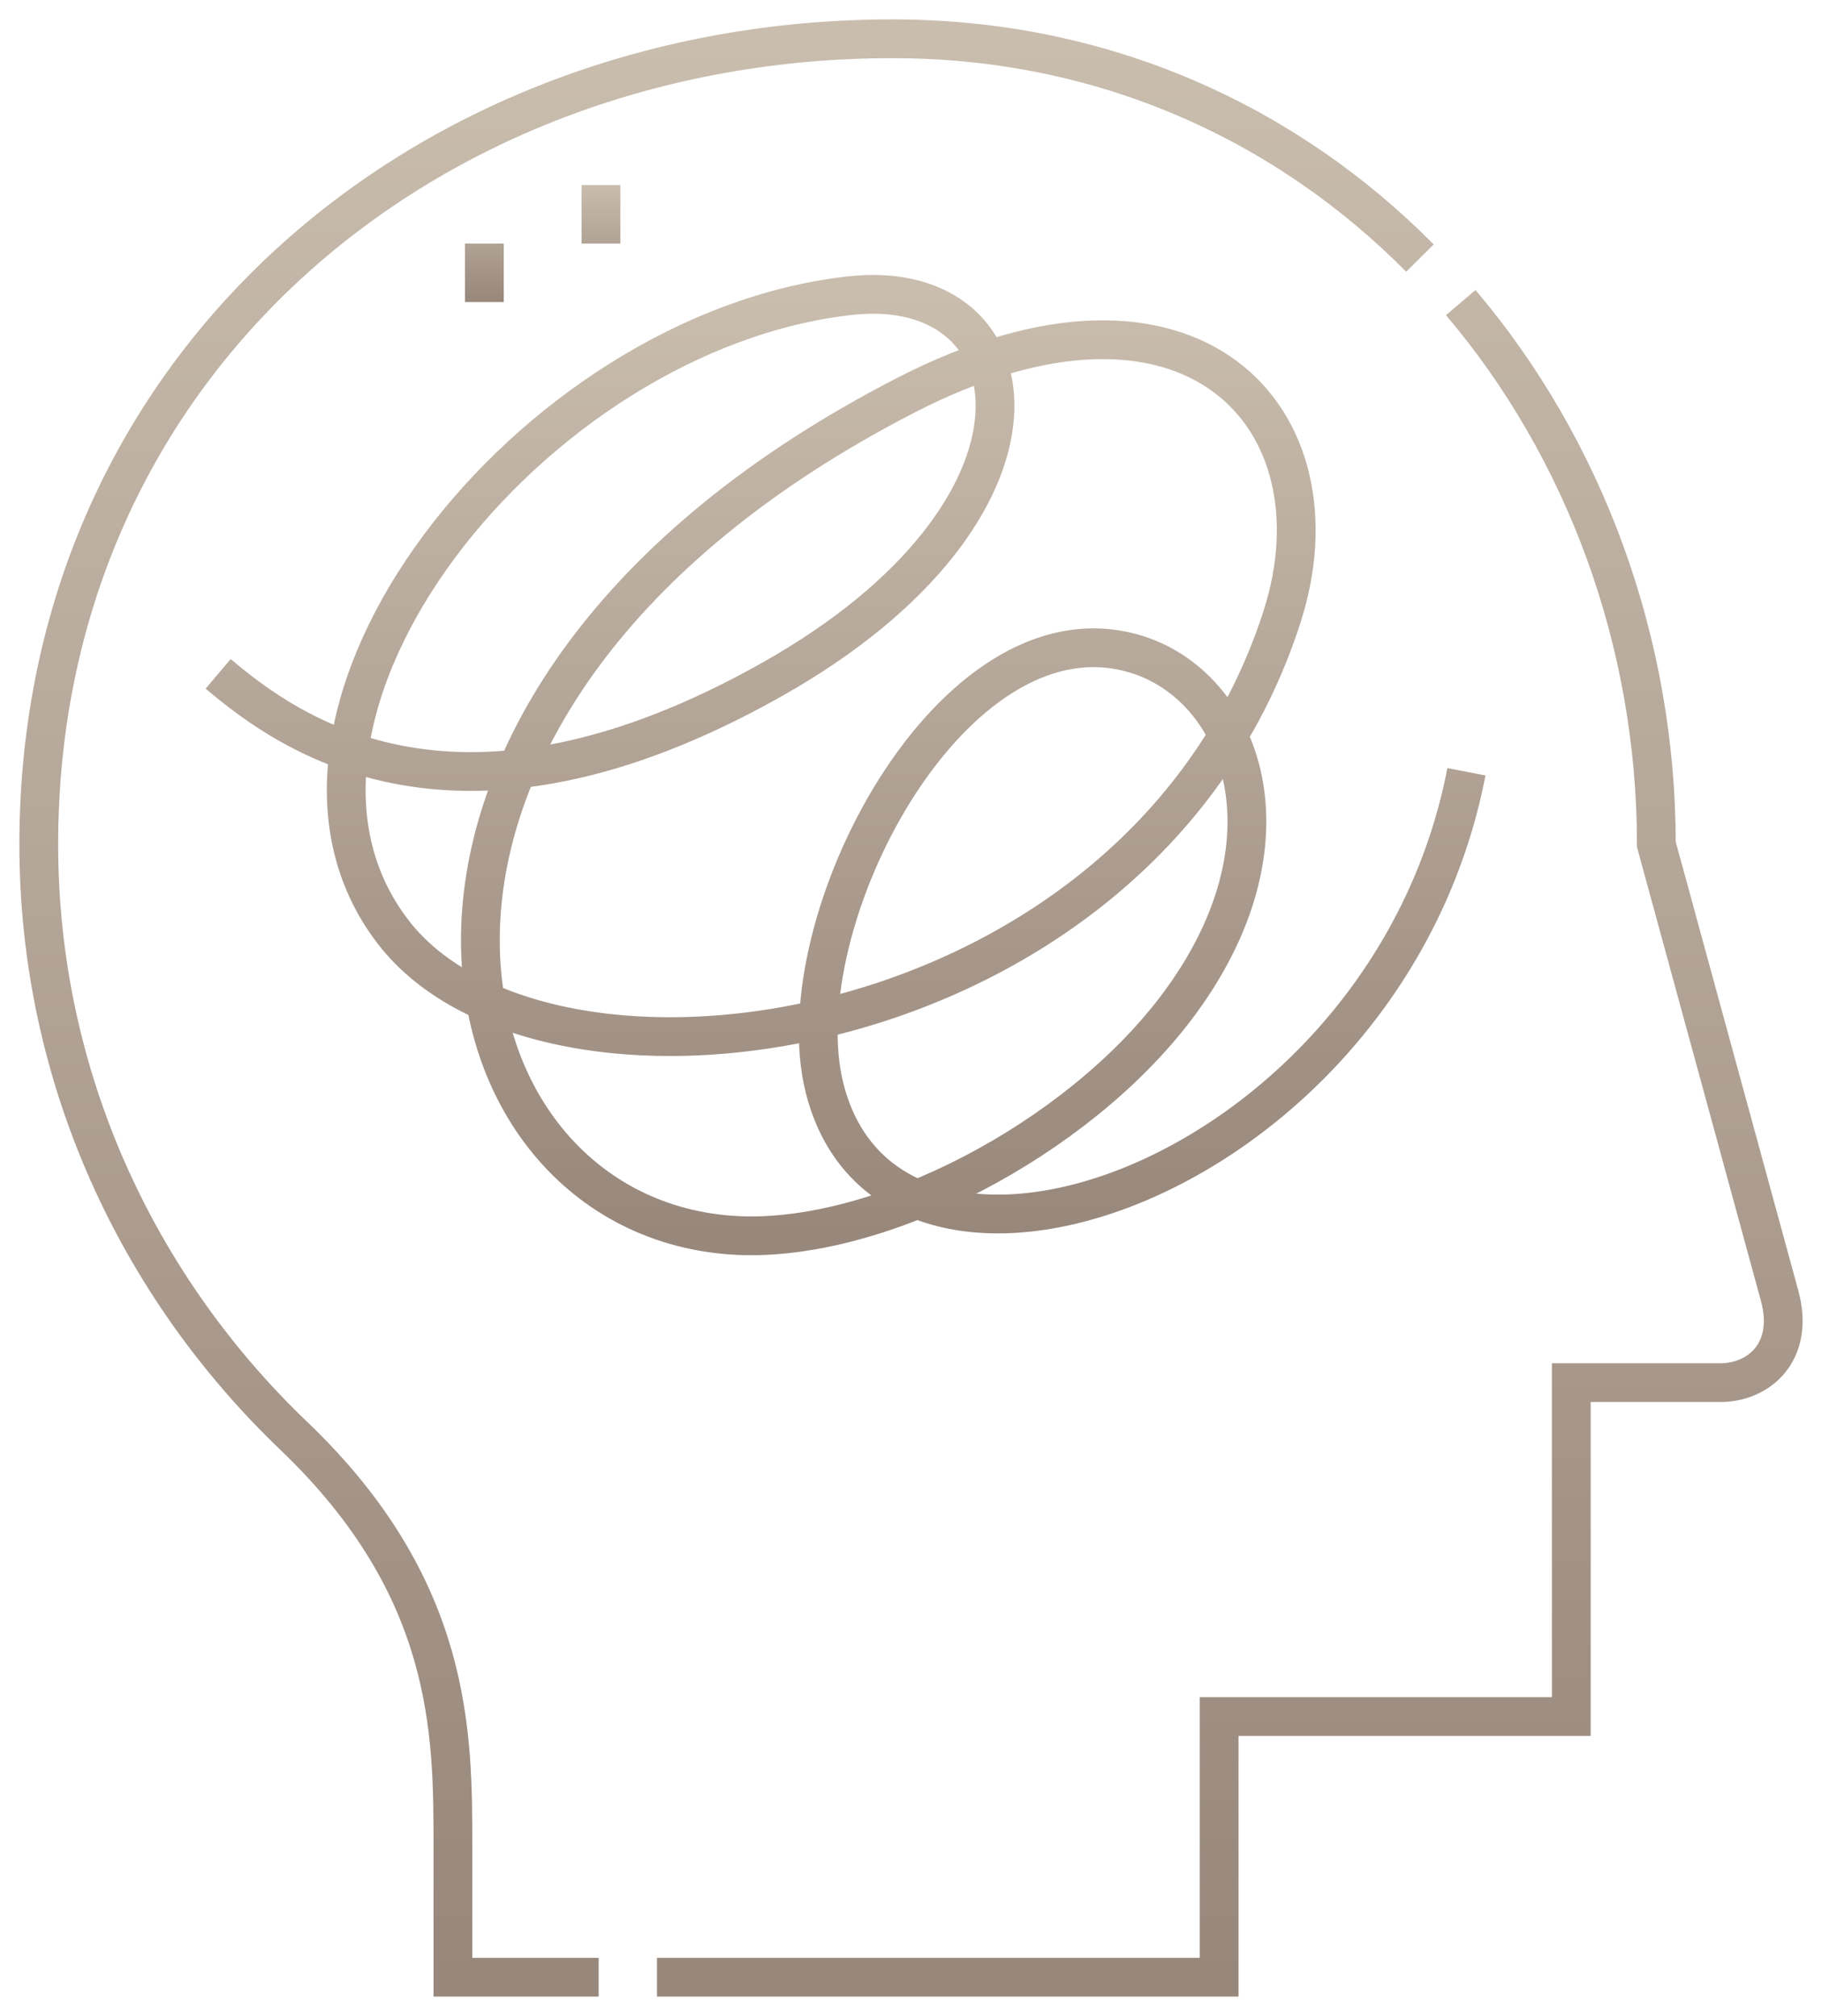
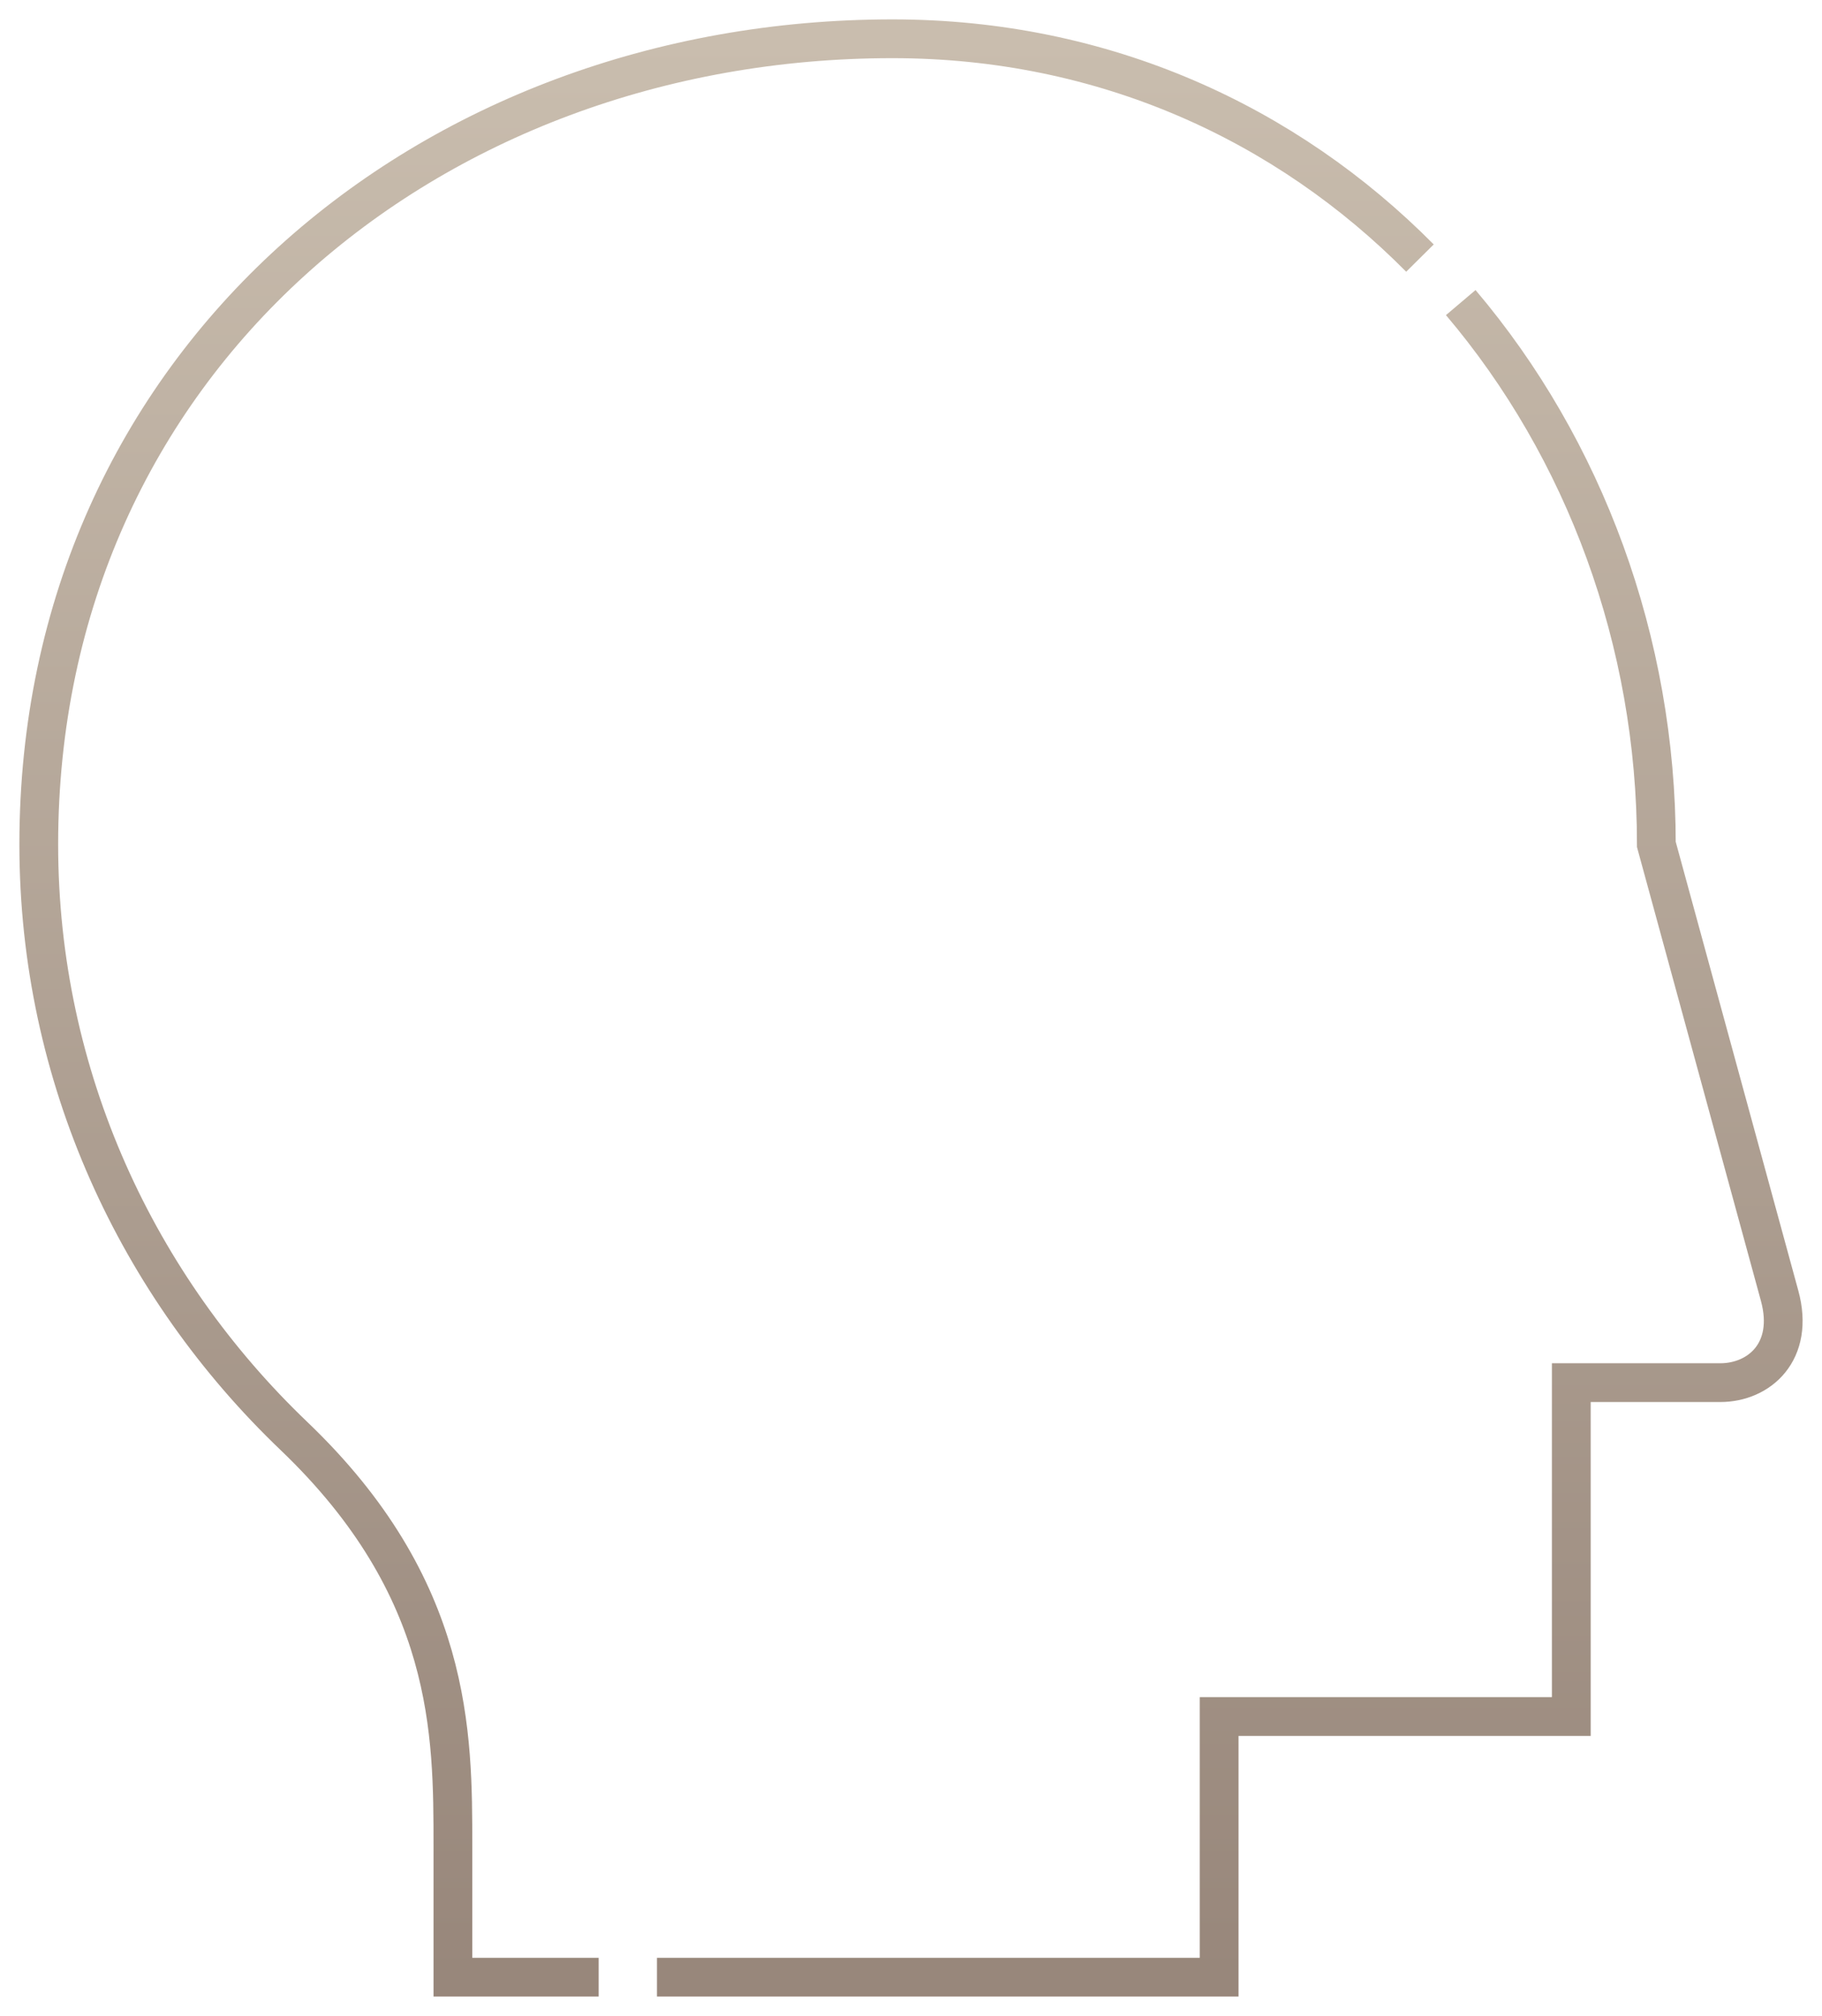
<svg xmlns="http://www.w3.org/2000/svg" width="47" height="52" viewBox="0 0 47 52" fill="none">
-   <path d="M15.503 6.282V4.773M12.495 7.791V6.282" stroke="url(#paint0_linear_334_1089)" stroke-miterlimit="22.926" />
-   <path d="M37.828 19.907C35.798 30.405 22.974 34.889 21.268 28.056C20.213 23.832 24.54 15.491 29.251 16.858C32.038 17.667 33.595 21.704 30.337 26C27.76 29.399 22.694 32.041 19.037 31.869C10.913 31.485 8.022 18.096 23.356 10.2C30.771 6.382 34.703 10.823 33.072 15.904C29.466 27.137 14.145 29.236 10.144 24.043C5.861 18.485 13.67 8.537 21.936 7.625C26.794 7.09 27.68 13.156 19.904 17.532C11.832 22.075 7.5 18.967 5.628 17.381" stroke="url(#paint1_linear_334_1089)" stroke-miterlimit="22.926" />
  <path d="M15.443 51H11.683V47.622C11.683 44.717 11.689 40.967 7.582 37.04C3.558 33.193 1 27.798 1 21.781C1 9.371 11.056 1 23.023 1C28.494 1 33.194 3.19 36.629 6.657M37.681 7.805C40.875 11.572 42.727 16.543 42.727 21.781L45.907 33.424C46.3 34.863 45.381 35.664 44.375 35.664H40.533V44.276H31.449V51H16.947" stroke="url(#paint2_linear_334_1089)" stroke-miterlimit="22.926" />
  <defs>
    <linearGradient id="paint0_linear_334_1089" x1="13.999" y1="4.773" x2="13.999" y2="7.791" gradientUnits="userSpaceOnUse">
      <stop stop-color="#C9BDAE" />
      <stop offset="1" stop-color="#98877B" />
    </linearGradient>
    <linearGradient id="paint1_linear_334_1089" x1="21.728" y1="7.592" x2="21.728" y2="31.877" gradientUnits="userSpaceOnUse">
      <stop stop-color="#C9BDAE" />
      <stop offset="1" stop-color="#98877B" />
    </linearGradient>
    <linearGradient id="paint2_linear_334_1089" x1="23.5" y1="1" x2="23.5" y2="51" gradientUnits="userSpaceOnUse">
      <stop stop-color="#C9BDAE" />
      <stop offset="1" stop-color="#98877B" />
    </linearGradient>
  </defs>
</svg>